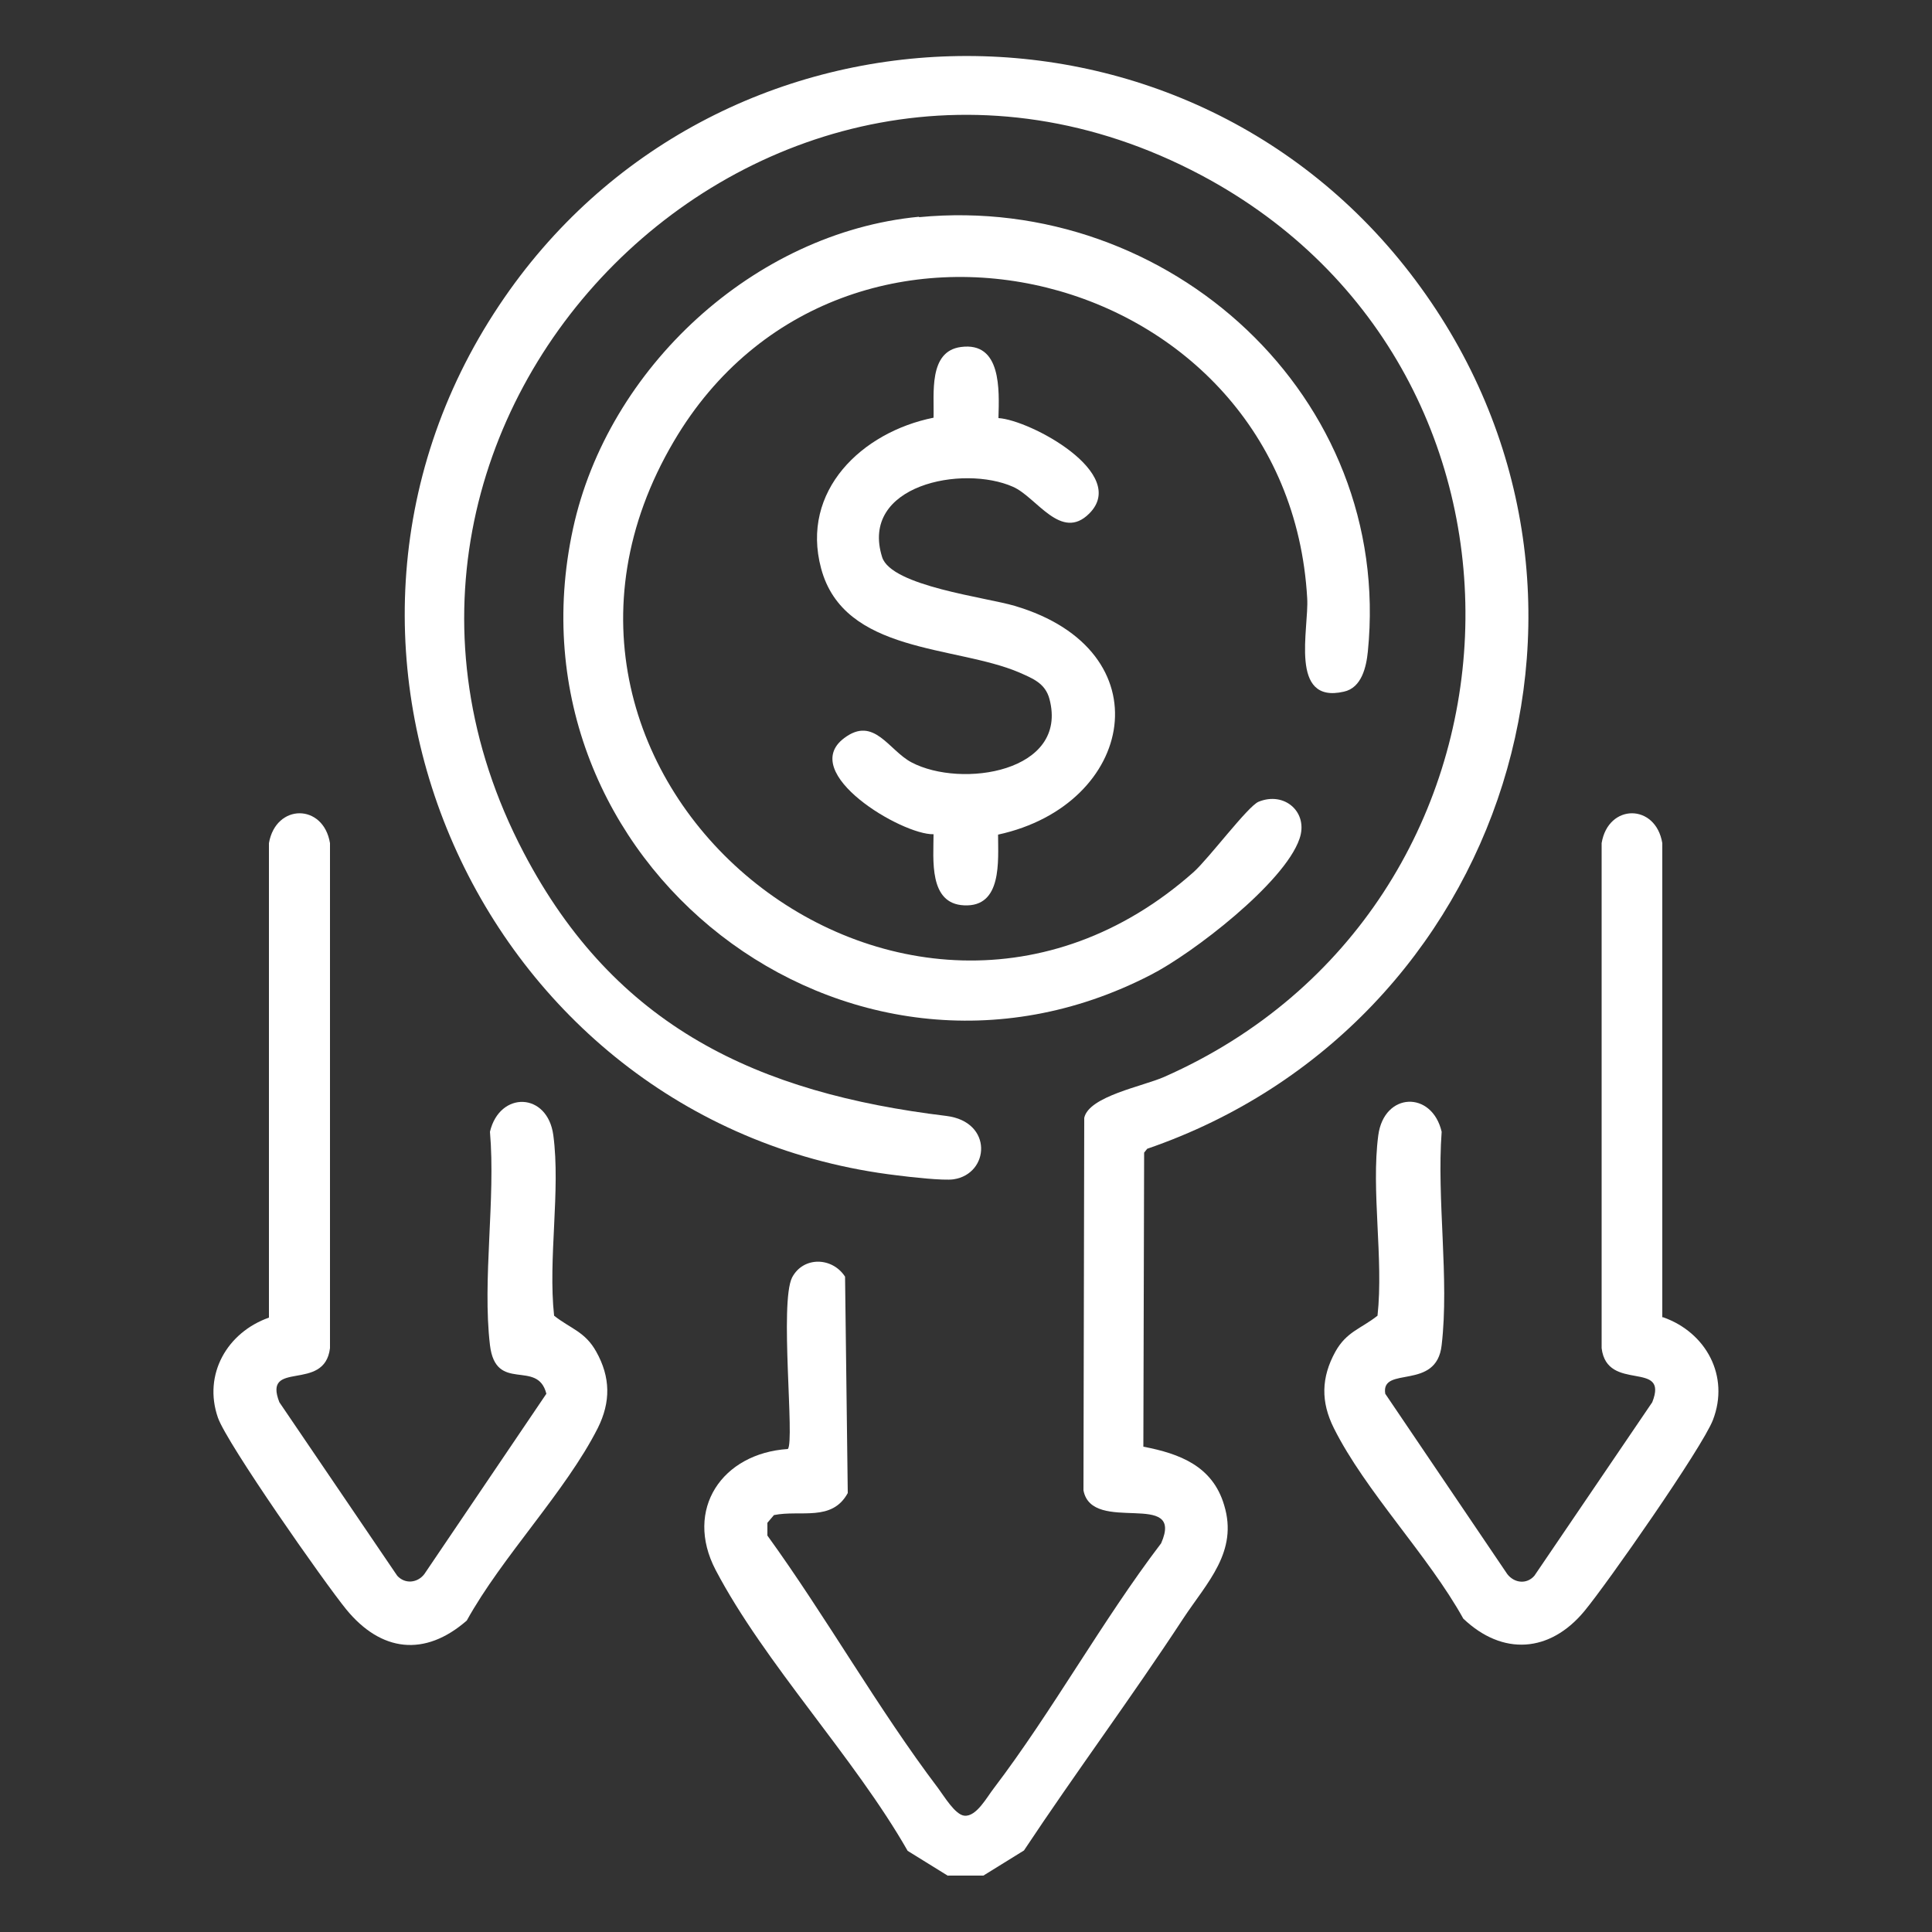
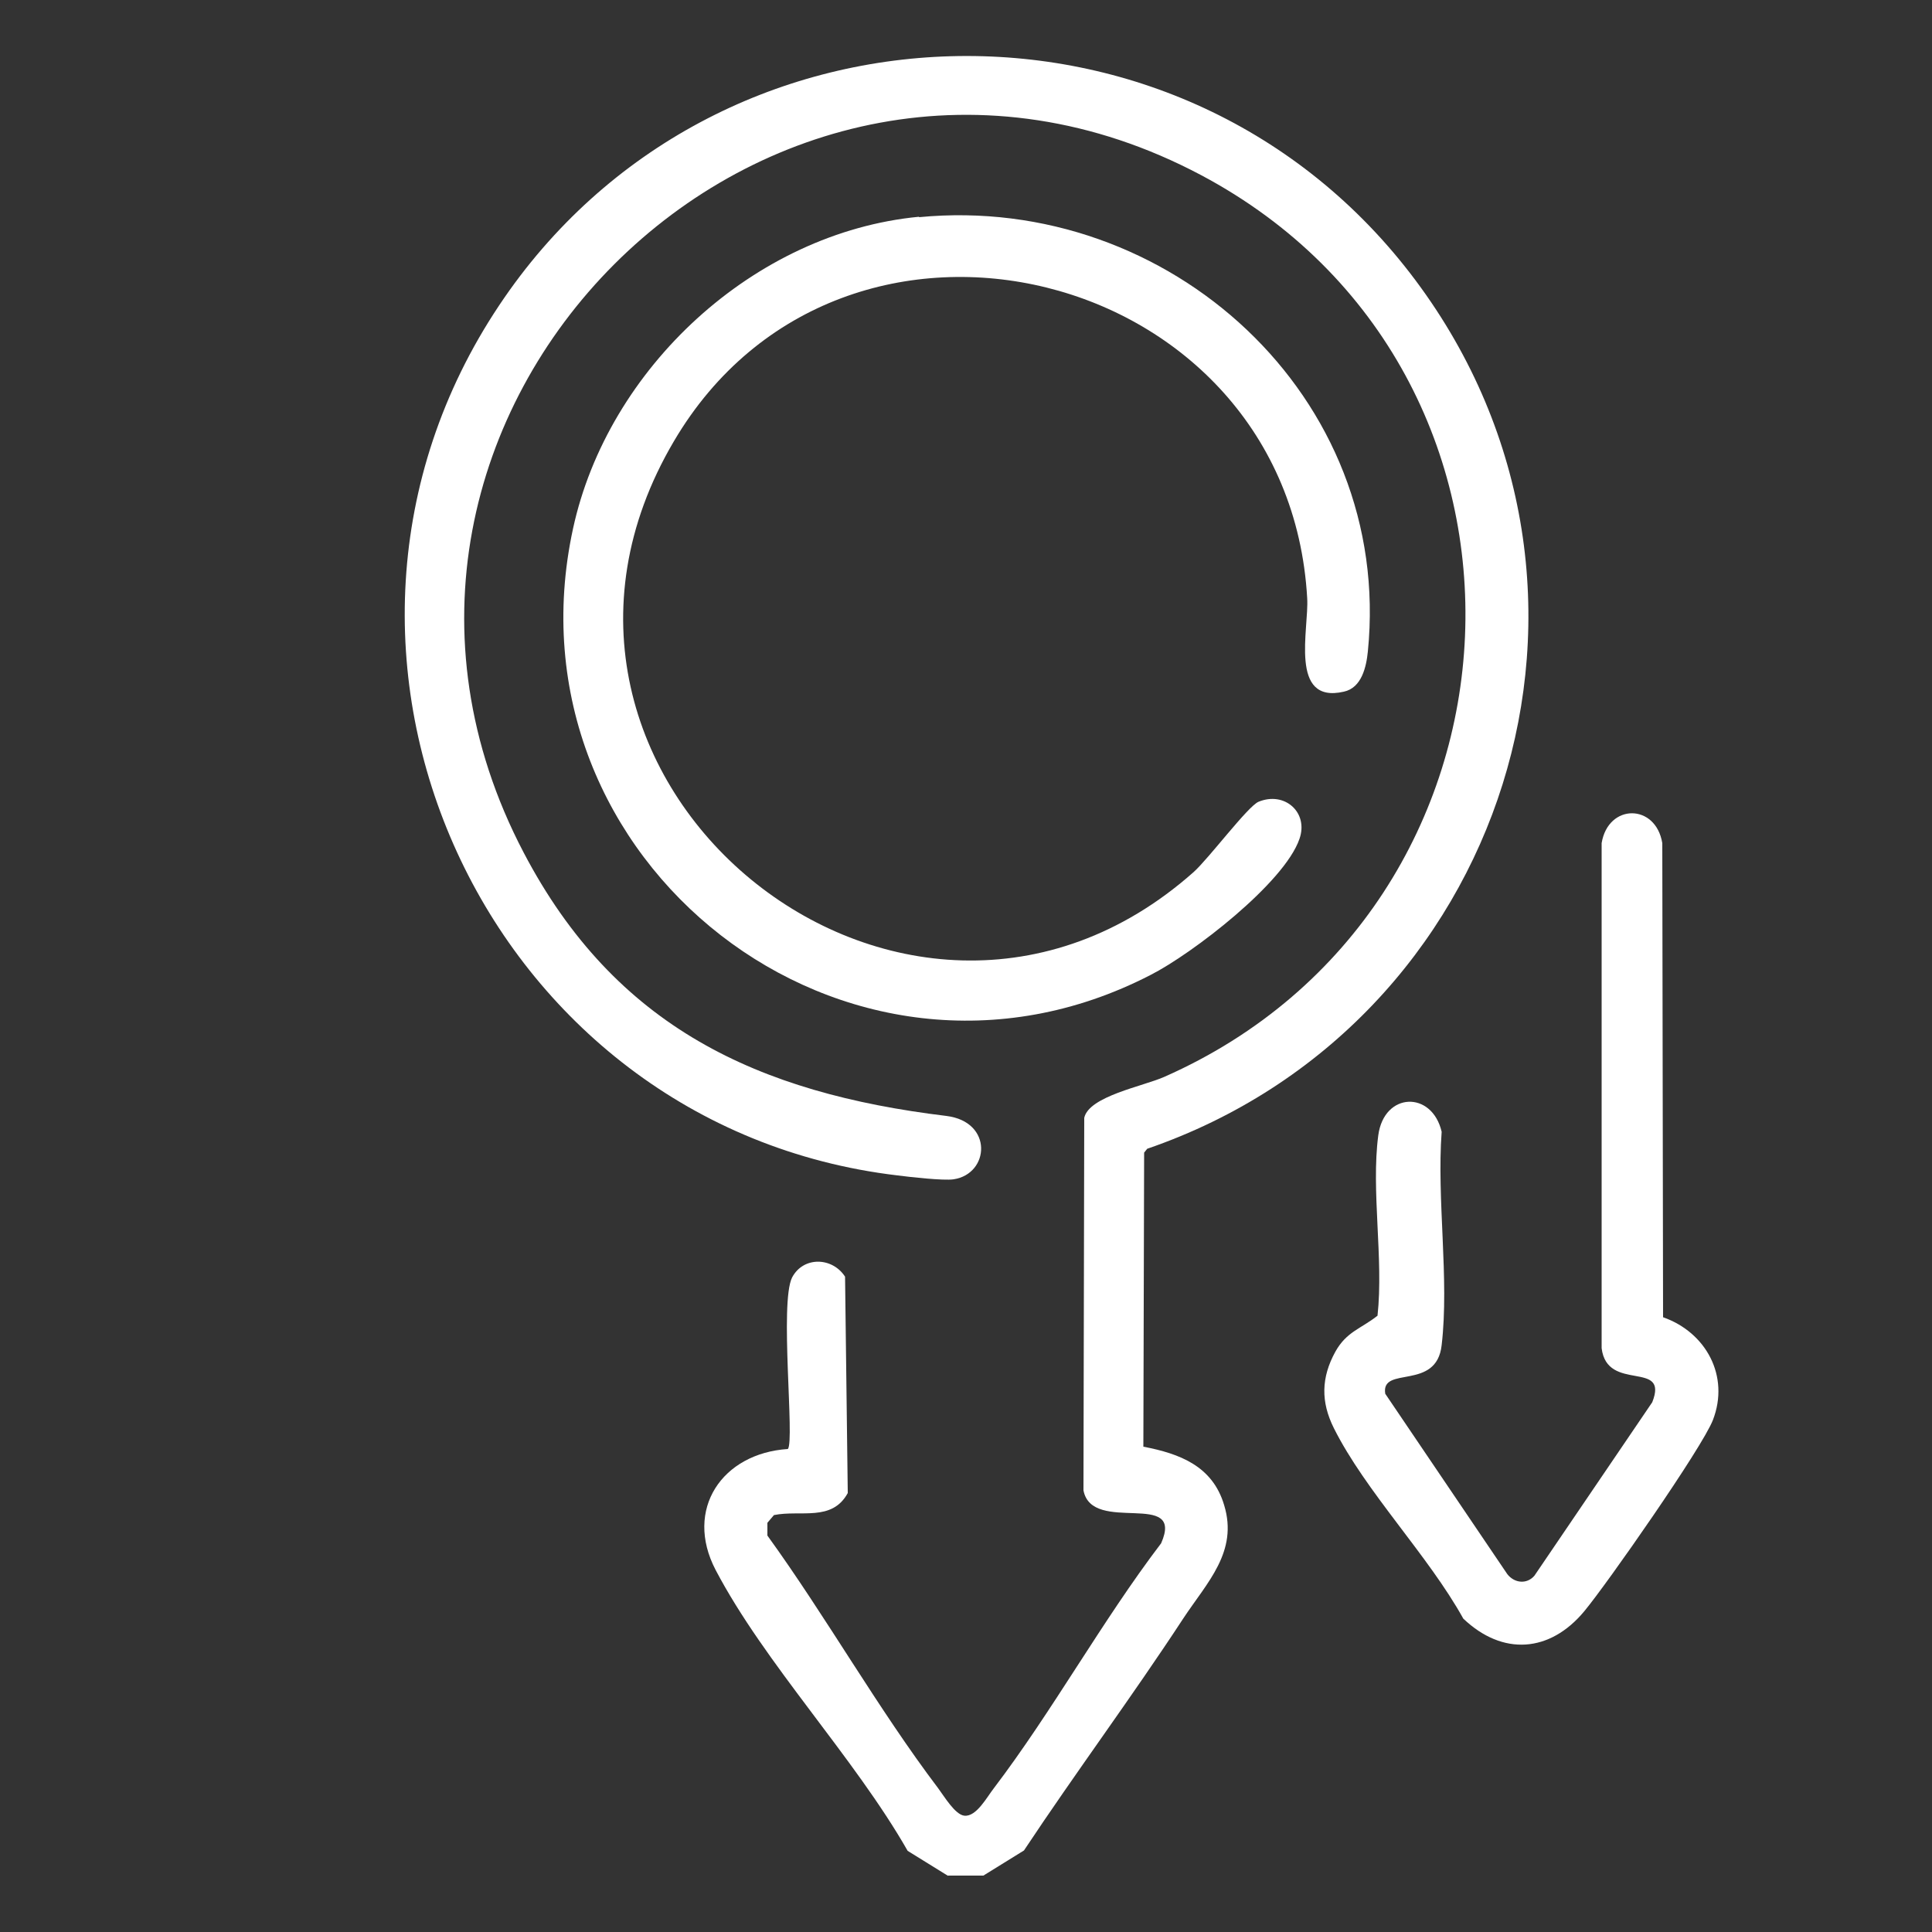
<svg xmlns="http://www.w3.org/2000/svg" id="Layer_1" data-name="Layer 1" viewBox="0 0 50 50">
  <rect x="0" y="0" width="50" height="50" fill="#333333" stroke="none" />
  <defs>
    <style>
      .cls-1 {
        fill: #fff;
      }
    </style>
  </defs>
  <path class="cls-1" d="M24.54,48.55l-1.05-.65c-1.38-2.42-3.7-4.85-4.97-7.27-.82-1.57.17-3.02,1.87-3.13.18-.21-.22-3.79.11-4.44.29-.55,1.04-.53,1.37-.02l.07,5.6c-.41.75-1.22.43-1.91.57l-.17.2v.33c1.52,2.1,2.86,4.48,4.42,6.54.15.2.44.69.68.71.31.03.58-.48.76-.71,1.52-2,2.8-4.33,4.33-6.34.62-1.41-1.79-.21-2.01-1.37l.02-9.64c.12-.56,1.53-.82,2.07-1.06,9.9-4.37,10.54-18.25.95-23.34C19.86-1.42,7.65,10.8,13.55,22.06c2.37,4.53,6.07,6.23,10.94,6.82,1.22.15,1.12,1.5.19,1.64-.26.04-1.14-.06-1.45-.1-10.66-1.26-16.31-13.54-10.31-22.52C18.46-.41,30.64-.76,36.63,7.25s2.34,19.29-6.94,22.48l-.08.1-.02,7.61c.94.18,1.79.5,2.09,1.51.37,1.21-.44,2-1.06,2.94-1.33,2.03-2.78,3.98-4.12,6l-1.05.65h-.92Z" />
  <path class="cls-1" d="M23.79,5.62c6.46-.62,12.27,4.64,11.61,11.24-.04.4-.16.94-.62,1.04-1.43.33-.9-1.63-.95-2.42-.49-8.61-12.03-11.47-16.39-4.06-5.14,8.72,5.96,17.79,13.45,11.15.4-.36,1.4-1.7,1.68-1.82.68-.28,1.3.28,1.06.96-.39,1.14-2.77,2.97-3.85,3.52-7.86,4.06-16.82-2.94-14.95-11.55.9-4.15,4.68-7.66,8.95-8.07Z" />
-   <path class="cls-1" d="M6.96,34.09v-12.27c.18-1.03,1.41-1.03,1.58,0v13.07c-.14,1.16-1.75.28-1.31,1.4l3.05,4.49c.2.22.52.19.7-.04l3.16-4.67c-.23-.91-1.31,0-1.46-1.26-.2-1.69.15-3.78,0-5.52.25-1.06,1.49-1.03,1.64.09.19,1.43-.14,3.2.02,4.67.43.34.8.41,1.09.93.37.66.38,1.3.04,1.98-.83,1.64-2.48,3.33-3.39,4.98-1.09.95-2.22.81-3.12-.29-.57-.7-3.08-4.28-3.32-4.96-.39-1.12.24-2.21,1.32-2.59Z" />
-   <path class="cls-1" d="M43.04,34.09c1.11.39,1.73,1.52,1.29,2.66-.28.72-2.74,4.24-3.33,4.95-.89,1.07-2.11,1.16-3.13.19-.91-1.64-2.53-3.29-3.35-4.93-.34-.68-.33-1.31.04-1.98.29-.52.66-.59,1.09-.93.16-1.47-.17-3.24.02-4.67.15-1.12,1.39-1.16,1.64-.09-.13,1.75.2,3.81,0,5.52-.13,1.2-1.58.52-1.46,1.26l3.16,4.67c.18.23.5.27.7.04l3.05-4.49c.44-1.11-1.17-.24-1.31-1.4v-13.07c.17-1.03,1.4-1.03,1.57,0v12.27Z" />
-   <path class="cls-1" d="M25.84,10.82c.82.05,3.39,1.43,2.35,2.47-.73.73-1.36-.42-1.97-.69-1.3-.58-3.98-.05-3.39,1.82.24.75,2.7,1.04,3.43,1.26,3.9,1.15,3.12,5.15-.43,5.92,0,.68.11,1.88-.88,1.83-.92-.04-.79-1.19-.79-1.84-.82.02-3.52-1.59-2.31-2.49.77-.58,1.15.32,1.74.63,1.29.68,4.07.25,3.57-1.64-.11-.41-.43-.53-.79-.69-1.65-.7-4.53-.48-5.12-2.69-.54-2.01,1.06-3.53,2.91-3.9.02-.61-.14-1.72.71-1.83,1.05-.14.99,1.11.97,1.83Z" />
+   <path class="cls-1" d="M43.04,34.09c1.11.39,1.73,1.52,1.29,2.66-.28.72-2.74,4.24-3.33,4.95-.89,1.07-2.11,1.16-3.13.19-.91-1.64-2.53-3.29-3.35-4.93-.34-.68-.33-1.31.04-1.98.29-.52.66-.59,1.09-.93.16-1.47-.17-3.24.02-4.67.15-1.12,1.39-1.16,1.64-.09-.13,1.75.2,3.81,0,5.52-.13,1.2-1.58.52-1.46,1.26l3.16,4.67c.18.23.5.27.7.04l3.05-4.49c.44-1.11-1.17-.24-1.31-1.4v-13.07c.17-1.03,1.4-1.03,1.57,0Z" />
</svg>